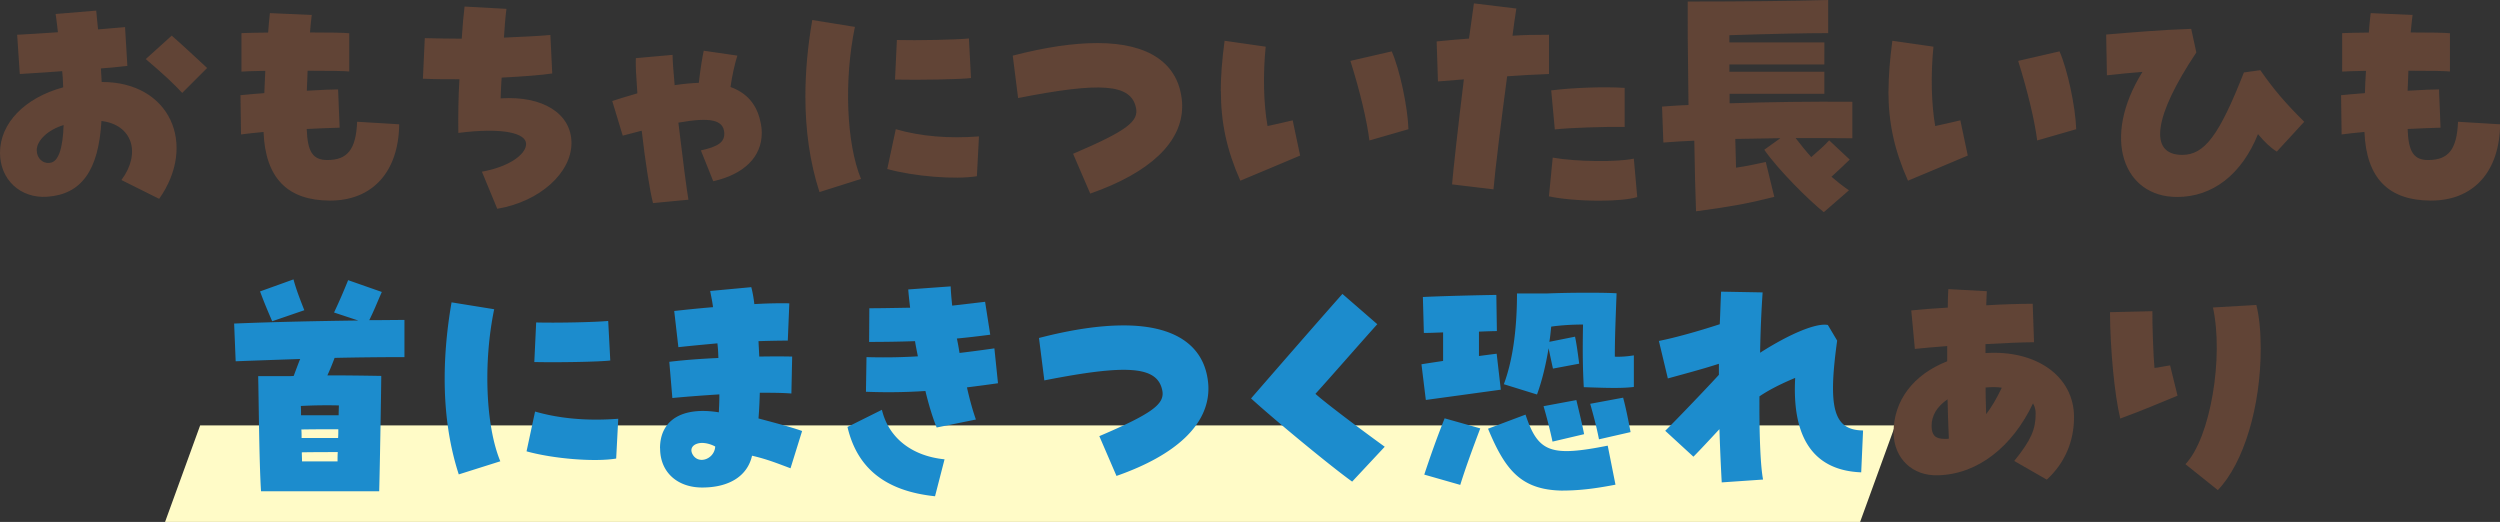
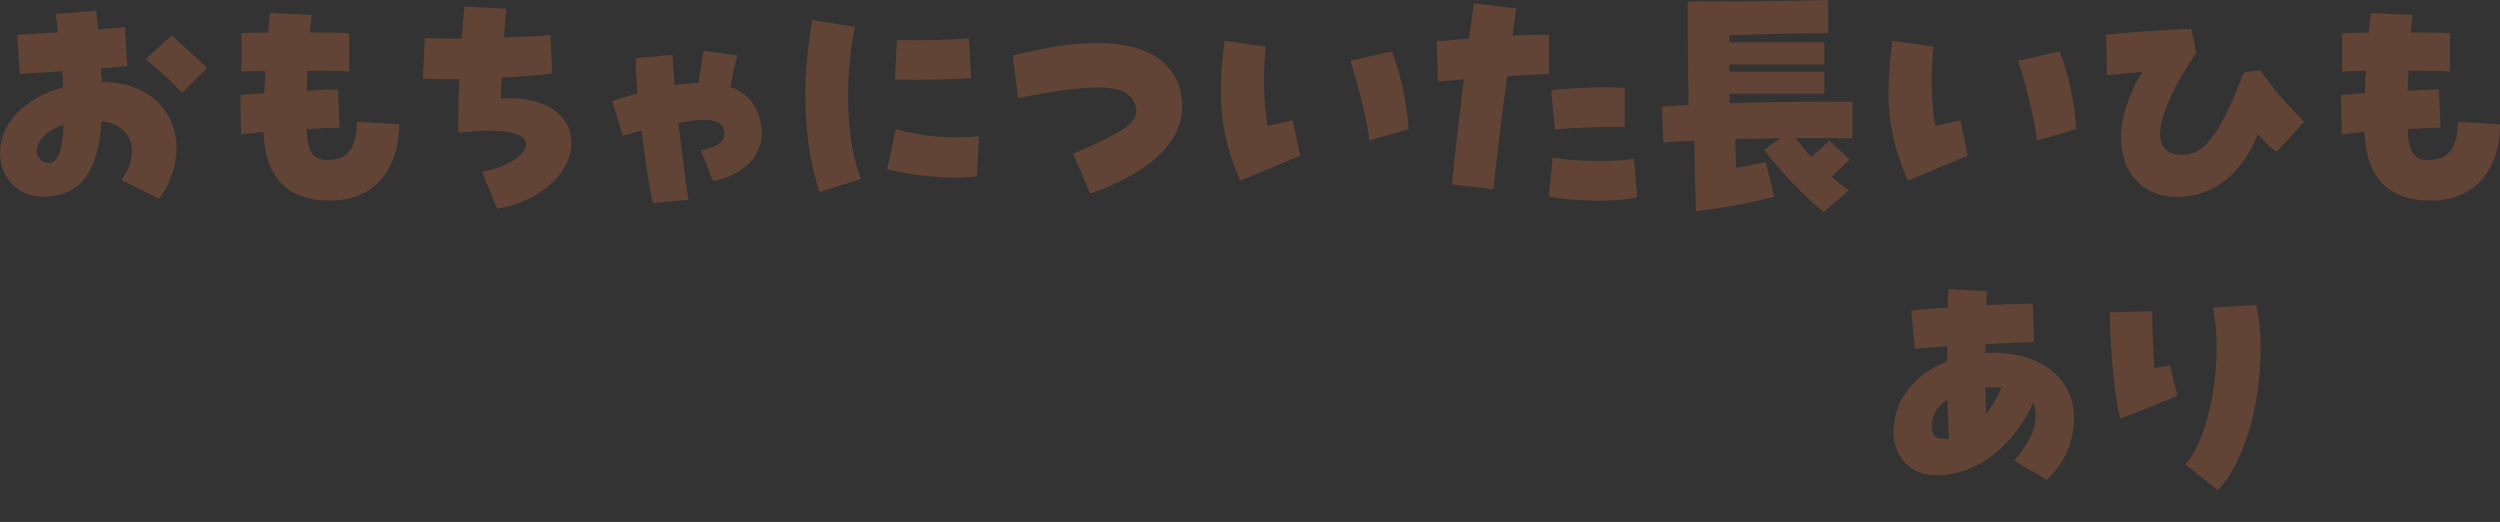
<svg xmlns="http://www.w3.org/2000/svg" id="_レイヤー_2" data-name="レイヤー 2" viewBox="0 0 228.71 47.75">
  <rect x="0" y="0" width="228.71" height="47.75" fill="#333333" stroke="none" />
  <defs>
    <style>.cls-1{fill:#614436}</style>
  </defs>
  <g id="_レイヤー_1-2" data-name="レイヤー 1">
-     <path style="fill:#fffbc7" d="M18.31 38.92h155.07l-3.21 8.83H15.1l3.21-8.83z" />
    <path class="cls-1" d="M11.11 16.47c1.83-2.47.99-5.07-1.83-5.4C9.02 15.6 7.45 17.79 4.3 18c-2.44.16-4.3-1.57-4.3-4.02 0-2.7 2.25-5.03 5.78-5.99-.02-.7-.05-1.1-.09-1.48-.92.07-2.16.16-3.88.26l-.24-3.59c.85-.05 2.23-.12 3.73-.23-.09-.84-.16-1.27-.21-1.67L8.8.97c.05.56.12 1.15.17 1.72 1.03-.09 1.93-.17 2.47-.21l.21 3.55c-1.03.12-1.81.19-2.42.23.05.63.05.94.07 1.24 6.27-.02 8.76 5.73 5.26 10.69l-3.45-1.72zm-5.28-5.03c-1.43.42-2.47 1.41-2.47 2.3 0 .73.56 1.27 1.24 1.15.73-.09 1.15-1.27 1.22-3.45zm7.51-6.04 2.37-2.14c.84.73 1.95 1.76 3.24 2.96L16.67 8.5c-.78-.84-1.6-1.62-3.34-3.1zm10.8 6.67c-.89.09-1.64.16-2.09.23L22 8.71c.59-.07 1.34-.12 2.18-.19.02-.66.05-1.34.09-2.04-1.2.02-1.93.05-2.18.07V3.03c.56-.02 1.6-.05 2.44-.05.05-.59.09-1.2.16-1.78l3.83.17c-.07.54-.12 1.08-.16 1.6 1.81 0 3.08.02 3.59.07v3.5c-.45-.05-1.83-.07-3.81-.07-.02.63-.05 1.24-.07 1.83 1.53-.09 2.33-.12 2.86-.12l.14 3.5c-.85.02-1.9.07-3.01.12.07 2.09.56 2.84 1.88 2.84 1.83 0 2.63-.94 2.73-3.5l3.85.23c-.05 4.35-2.44 6.98-6.32 6.98h-.05c-3.83-.02-5.87-2.04-6.04-6.27zm19.92 3.64c2.42-.42 4.07-1.55 4.07-2.54s-2.12-1.53-6.2-1.01c-.02-1.46 0-3.36.1-4.91-1.13 0-2.26 0-3.34-.05l.17-3.71c1.22.02 2.09.05 3.38.05.07-1.13.17-2.21.26-2.94l3.83.21c-.09.68-.17 1.69-.23 2.63 1.55-.07 3.19-.14 4.25-.24l.17 3.52c-.89.14-2.63.28-4.63.38-.05.68-.07 1.32-.09 1.9 3.85-.26 6.48 1.39 6.48 4.09s-2.87 5.35-6.79 6.01l-1.41-3.41zm14.63-3.75c-.54.14-1.1.28-1.72.45l-.96-3.17c.66-.21 1.41-.45 2.3-.7-.12-1.67-.17-2.56-.14-3.22l3.36-.3c0 .49.07 1.48.19 2.77.8-.12 1.53-.19 2.21-.21.14-1.22.31-2.3.45-2.94l3.08.45c-.23.68-.49 1.86-.63 2.87 1.48.54 2.37 1.55 2.72 3.1.09.38.14.75.14 1.1 0 2.18-1.6 3.78-4.44 4.42l-1.13-2.82c1.62-.35 2.18-.78 2.14-1.6-.07-1.2-1.27-1.46-4.2-.94.42 3.52.75 6.04.92 7.05l-3.24.31c-.28-1.08-.71-3.78-1.03-6.6zm14.99-3.15c0-2.23.21-4.56.63-6.98l3.9.63c-1.01 4.86-.78 10.66.56 13.91l-3.8 1.2c-.87-2.68-1.29-5.61-1.29-8.76zm7.49 6.65.78-3.64c2.28.66 4.84.87 7.61.66l-.19 3.64c-1.97.33-5.76.02-8.2-.66zm.87-11.8c1.78.05 5.43-.02 6.6-.14l.19 3.62c-.96.12-4.72.19-6.95.14l.17-3.62zm16.13 10.41c4.89-2.09 6.04-2.96 5.75-4.23-.47-2.16-3.17-2.37-10.78-.87l-.49-3.88c3.01-.78 5.57-1.15 7.75-1.15 4.72 0 7.42 1.86 7.73 5.31.02.23.02.35.02.47 0 3.29-2.94 6.08-8.41 7.99l-1.57-3.64zm13.51-5.76c0-1.36.12-2.84.35-4.58l3.76.54c-.26 2.54-.19 5.29.17 7.26.82-.17 1.46-.33 2.3-.52l.68 3.22c-1.81.78-3.71 1.55-5.47 2.3-1.24-2.8-1.78-5.29-1.78-8.22zm11.86-2.74 3.78-.87c.73 1.64 1.46 5.05 1.53 7.12l-3.57 1.03c-.23-1.81-.84-4.42-1.74-7.28zm9.3 11.3c.09-1.15.56-5.38 1.08-9.61-.8.07-1.6.12-2.37.19l-.12-3.66c1.25-.12 2.16-.21 2.96-.26.26-1.88.38-2.75.45-3.22l3.88.47c-.14.92-.26 1.74-.35 2.49.94-.07 2-.09 3.34-.09v3.59c-1.32.05-2.66.12-3.83.21-.52 3.85-1.15 9.02-1.25 10.34l-3.78-.45zm8.86 1.1.35-3.55c2.12.38 5.97.42 7.42.09l.31 3.52c-.7.21-1.93.33-3.48.33-1.78 0-3.59-.17-4.6-.4zm.21-9.7c2.07-.26 4.91-.35 6.72-.23v3.57c-1.97-.02-4.91.07-6.39.23l-.33-3.57zm13.08 4.6c-.96.05-1.93.09-2.82.17l-.12-3.29c.78-.05 1.6-.12 2.42-.14-.02-2.44-.05-4.74-.07-6.3V.14c5.1 0 9.65-.05 12.85-.14v3.03c-2.04 0-5.38.07-9.04.19v.66h8.69V5.9h-8.69v.66h8.69v2.02h-8.67v.87c3.64-.12 7.49-.17 11.23-.14v3.34c-1.64-.02-3.38-.02-5.19-.02.47.61.94 1.2 1.43 1.74.66-.59 1.13-.96 1.64-1.53l1.88 1.76c-.63.61-1.15 1.1-1.67 1.57.49.42 1.01.84 1.6 1.24l-2.3 2c-1.34-1.06-4.13-3.83-5.45-5.71l1.48-1.06c-1.39.02-2.77.05-4.13.07.02.94.05 1.83.07 2.63.94-.14 1.53-.26 2.72-.52l.78 3.19c-2.51.63-3.97.89-7.16 1.32-.07-1.76-.12-3.97-.16-6.46zm17.78-4.56c0-1.36.12-2.84.35-4.58l3.76.54c-.26 2.54-.19 5.29.16 7.26.82-.17 1.46-.33 2.3-.52l.68 3.22c-1.81.78-3.71 1.55-5.47 2.3-1.25-2.8-1.79-5.29-1.79-8.22zm11.86-2.74 3.78-.87c.73 1.64 1.46 5.05 1.53 7.12l-3.57 1.03c-.23-1.81-.85-4.42-1.74-7.28zm11.36 1.01c-.99.07-1.97.17-3.24.31l-.07-3.73c2.33-.19 4.84-.42 7.78-.52l.47 2.16c-3.9 5.83-4.39 9.37-1.29 9.37 2.04 0 3.38-1.78 5.64-7.54l1.5-.21c1.27 1.81 2.25 2.96 4.02 4.72l-2.51 2.73c-.56-.35-1.13-.89-1.72-1.6-1.5 3.71-4.16 5.75-7.4 5.75-4.91 0-6.95-5.38-3.17-11.44zm20.32 5.49c-.89.09-1.64.16-2.09.23l-.05-3.59c.59-.07 1.34-.12 2.18-.19.02-.66.05-1.34.1-2.04-1.2.02-1.93.05-2.18.07V3.03c.56-.02 1.6-.05 2.44-.05.05-.59.09-1.2.17-1.78l3.83.17c-.07.54-.12 1.08-.17 1.6 1.81 0 3.08.02 3.59.07v3.5c-.45-.05-1.83-.07-3.8-.07-.02.63-.05 1.24-.07 1.83 1.53-.09 2.33-.12 2.87-.12l.14 3.5c-.84.02-1.9.07-3.01.12.07 2.09.56 2.84 1.88 2.84 1.83 0 2.63-.94 2.73-3.5l3.85.23c-.05 4.35-2.44 6.98-6.32 6.98h-.05c-3.83-.02-5.87-2.04-6.04-6.27z" />
-     <path d="M23.63 34.41h2.68c.19 0 .38 0 .56-.02.21-.56.4-1.08.59-1.55-2.02.07-4.02.14-5.9.21l-.14-3.45c3.34-.14 7.47-.23 11.35-.28l-2.21-.73c.54-1.15.82-1.81 1.29-2.96l3.08 1.08c-.47 1.06-.68 1.64-1.15 2.58 1.13 0 2.18-.02 3.22-.02v3.4c-1.9 0-4.11.02-6.39.07-.19.52-.42 1.08-.66 1.6 1.67 0 3.19.02 4.93.05-.02 2.16-.14 8.81-.19 10.55H23.88c-.17-2.61-.21-8.41-.26-10.52zm.16-7.75 3.06-1.1c.23.87.54 1.67.99 2.82l-2.94 1.01c-.49-1.15-.66-1.53-1.11-2.73zm7.19 11.32c0-.33.02-.63.02-.89a45.45 45.45 0 0 0-3.48.05c.02.26.02.54.02.85h3.43zm-.05 2.09c.02-.26.02-.54.02-.8-1.03 0-2.21 0-3.38.02.02.26.02.52.02.78h3.34zm-3.29 2.14h3.24c0-.28 0-.56.02-.85-1.01 0-2.14 0-3.29.02 0 .28.02.54.02.82zm13.04-7.57c0-2.23.21-4.56.63-6.98l3.9.63c-1.01 4.86-.78 10.67.56 13.91l-3.8 1.2c-.87-2.68-1.29-5.61-1.29-8.76zm7.49 6.65.78-3.64c2.28.66 4.84.87 7.61.66l-.19 3.64c-1.97.33-5.76.02-8.2-.66zm.87-11.79c1.78.05 5.43-.02 6.6-.14l.19 3.62c-.96.12-4.72.19-6.95.14l.17-3.62zm11.34 11.51c0-2.58 2.02-3.83 5.38-3.29.05-.92.05-1.36.05-1.64-1.43.09-2.79.19-4.3.33l-.28-3.31c1.41-.17 2.91-.28 4.49-.35-.02-.68-.05-1.01-.09-1.34-1.29.12-2.47.23-3.57.35l-.38-3.31c1.08-.12 2.23-.24 3.55-.35-.05-.42-.14-.85-.26-1.48l3.76-.35c.12.45.21.96.28 1.55 1.17-.07 2.3-.09 3.2-.07l-.14 3.41c-.8 0-1.71.02-2.68.05.02.47.05.94.07 1.41 1.15-.02 2.18-.02 3.01 0L72.4 36c-.87-.07-1.86-.07-2.89-.07-.02.7-.05 1.48-.12 2.35 1.48.4 2.96.78 3.99 1.15l-1.06 3.41c-1.08-.4-2.09-.82-3.52-1.15-.42 1.86-2.09 2.91-4.56 2.91-2.28 0-3.85-1.41-3.85-3.57zm3.81 1.06c.59 0 1.2-.49 1.24-1.22-.42-.23-.87-.33-1.22-.33-.75.02-1.22.49-.8 1.13.19.28.47.42.78.42zm13.34-3.01 3.15-1.57c.61 2.56 2.73 4.23 5.73 4.53l-.87 3.38c-4.51-.47-7.12-2.54-8.01-6.34zm7.12-3.29c-1.81.12-3.62.14-5.43.07l.05-3.17c1.62.05 3.17.02 4.7-.07-.09-.47-.19-.92-.26-1.39-1.43.05-2.82.07-4.2.07l.02-3.08c.99 0 1.95-.02 3.73-.05-.09-.78-.14-1.24-.17-1.67l3.88-.28c.02.52.07 1.1.14 1.76.85-.09 1.81-.21 3.01-.35l.47 3.01c-1.08.14-2.09.26-3.05.35.09.42.17.87.24 1.32 1.01-.12 2.07-.26 3.19-.42l.33 3.19c-.96.14-1.9.26-2.84.38.26 1.15.54 2.16.82 2.94l-3.59.73c-.33-.8-.71-2-1.03-3.34zm15.92 4.13c4.89-2.09 6.04-2.96 5.75-4.23-.47-2.16-3.17-2.37-10.78-.87l-.49-3.88c3.01-.78 5.57-1.15 7.75-1.15 4.72 0 7.42 1.86 7.73 5.31.02.24.02.35.02.47 0 3.29-2.94 6.08-8.41 7.99l-1.57-3.64zm13.88-3.45c2.18-2.51 6.39-7.35 8.36-9.56l3.19 2.77c-1.48 1.64-4.25 4.82-5.66 6.37.78.71 3.62 2.87 6.34 4.84l-2.98 3.19c-1.9-1.36-6.95-5.52-9.25-7.61zm15.57-3.12c.52-.09 1.22-.19 2-.31v-2.61c-.63.02-1.22.05-1.76.05l-.09-3.29c1.83-.09 5.33-.17 6.72-.19l.05 3.31c-.33 0-.92.02-1.64.05v2.23c.66-.09 1.22-.16 1.62-.21l.38 3.29-6.86.94-.4-3.26zm.28 10.08c.56-1.69 1.15-3.36 1.86-5.14l3.26.92c-.7 1.86-1.31 3.5-1.83 5.17l-3.29-.94zm12.52 1.47c-3.71-.09-5.14-1.93-6.69-5.66l3.43-1.29c1.15 3.45 2.28 3.88 7.52 2.84l.71 3.57c-2.07.4-3.45.54-4.96.54zm-5.24-9.74c.73-1.95 1.2-4.7 1.2-8.29h2.65c1.27-.05 2.47-.07 3.59-.07 1.01 0 1.97 0 2.87.05-.07 1.95-.16 3.88-.16 5.8.59.02 1.1-.02 1.74-.12v2.89c-1.13.14-2.51.09-4.58.02-.09-1.67-.12-3.1-.07-5.73-.89 0-1.93.05-2.91.19-.05.47-.09.94-.17 1.39l2.35-.47c.16.75.28 1.72.38 2.47l-2.4.45c-.05-.21-.26-1.2-.4-1.86-.26 1.57-.61 3.01-1.06 4.23l-3.03-.94zm3.62 2.02 3.01-.56c.28 1.17.52 2.14.71 3.12l-2.89.68a46.48 46.48 0 0 0-.82-3.24zm4.28-.22 3.01-.56c.26.96.49 2.14.68 3.15l-2.89.66c-.26-1.32-.52-2.23-.8-3.24zm11.81 2.33c-.92.99-1.79 1.93-2.37 2.51l-2.58-2.37c.96-.94 3.73-3.83 4.91-5.12v-1.01c-1.45.47-2.96.87-4.67 1.34l-.82-3.43c1.43-.28 3.62-.89 5.57-1.53.05-1.13.07-1.88.12-2.98l3.8.07c-.09 1.34-.19 3.17-.23 5.52 2.75-1.76 5.17-2.75 6.2-2.54l.85 1.43c-.87 6.25-.31 8.18 2.37 8.22l-.17 3.83c-4.39-.17-6.34-3.19-6.04-8.64-1.34.56-2.4 1.1-3.27 1.69-.02 3.55.09 6.34.33 7.61l-3.78.26c-.09-1.62-.16-3.27-.21-4.86z" style="fill:#1c8ccd" />
-     <path class="cls-1" d="M184.28 42.16c1.53-1.9 1.95-2.87 1.95-4.32 0-.35-.07-.63-.24-.94-1.88 3.95-5.03 6.48-8.67 6.58-2.35.09-4.06-1.53-4.09-3.9 0-2.94 1.81-5.31 4.91-6.53v-1.39c-1.2.09-2.28.19-2.96.26l-.33-3.52c.94-.1 2.14-.19 3.34-.26 0-.59.02-1.22.05-1.69l3.52.19c-.02.16-.02.61-.05 1.29 1.43-.09 3.19-.14 4.25-.14l.12 3.52c-.94 0-2.66.07-4.44.17v.82c4.7-.31 8.1 2.16 8.1 5.85 0 2.26-.85 4.21-2.49 5.73l-2.98-1.71zm-5.99-2.04c-.07-1.32-.09-2.51-.12-3.59-.96.66-1.46 1.48-1.46 2.42 0 .85.33 1.2 1.17 1.2.26 0 .33 0 .4-.02zm4.84-4.65c-.42-.07-.89-.07-1.48-.02 0 .4 0 .89.05 2.44.49-.63.96-1.43 1.43-2.42zm9.9-6.91 3.88-.09c-.02 1.08.09 4.23.19 5.19.33-.02.94-.17 1.43-.23l.68 2.77c-1.62.66-3.05 1.29-5.24 2.09-.52-2.14-.92-6.27-.94-9.73zm6.91 13.9c2.3-2.44 3.5-9.82 2.51-14.33l3.97-.23c.26 1.03.4 2.42.4 3.97 0 5.35-1.55 10.48-3.92 12.97l-2.96-2.37z" />
+     <path class="cls-1" d="M184.28 42.16c1.53-1.9 1.95-2.87 1.95-4.32 0-.35-.07-.63-.24-.94-1.88 3.95-5.03 6.48-8.67 6.58-2.35.09-4.06-1.53-4.09-3.9 0-2.94 1.81-5.31 4.91-6.53v-1.39c-1.2.09-2.28.19-2.96.26l-.33-3.52c.94-.1 2.14-.19 3.34-.26 0-.59.02-1.22.05-1.69l3.52.19c-.02.16-.02.61-.05 1.29 1.43-.09 3.19-.14 4.25-.14l.12 3.52c-.94 0-2.66.07-4.44.17v.82c4.7-.31 8.1 2.16 8.1 5.85 0 2.26-.85 4.21-2.49 5.73l-2.98-1.71zm-5.99-2.04c-.07-1.32-.09-2.51-.12-3.59-.96.66-1.46 1.48-1.46 2.42 0 .85.33 1.2 1.17 1.2.26 0 .33 0 .4-.02m4.84-4.65c-.42-.07-.89-.07-1.48-.02 0 .4 0 .89.05 2.44.49-.63.96-1.43 1.43-2.42zm9.9-6.91 3.88-.09c-.02 1.08.09 4.23.19 5.19.33-.02.94-.17 1.43-.23l.68 2.77c-1.62.66-3.05 1.29-5.24 2.09-.52-2.14-.92-6.27-.94-9.73zm6.91 13.9c2.3-2.44 3.5-9.82 2.51-14.33l3.97-.23c.26 1.03.4 2.42.4 3.97 0 5.35-1.55 10.48-3.92 12.97l-2.96-2.37z" />
  </g>
</svg>